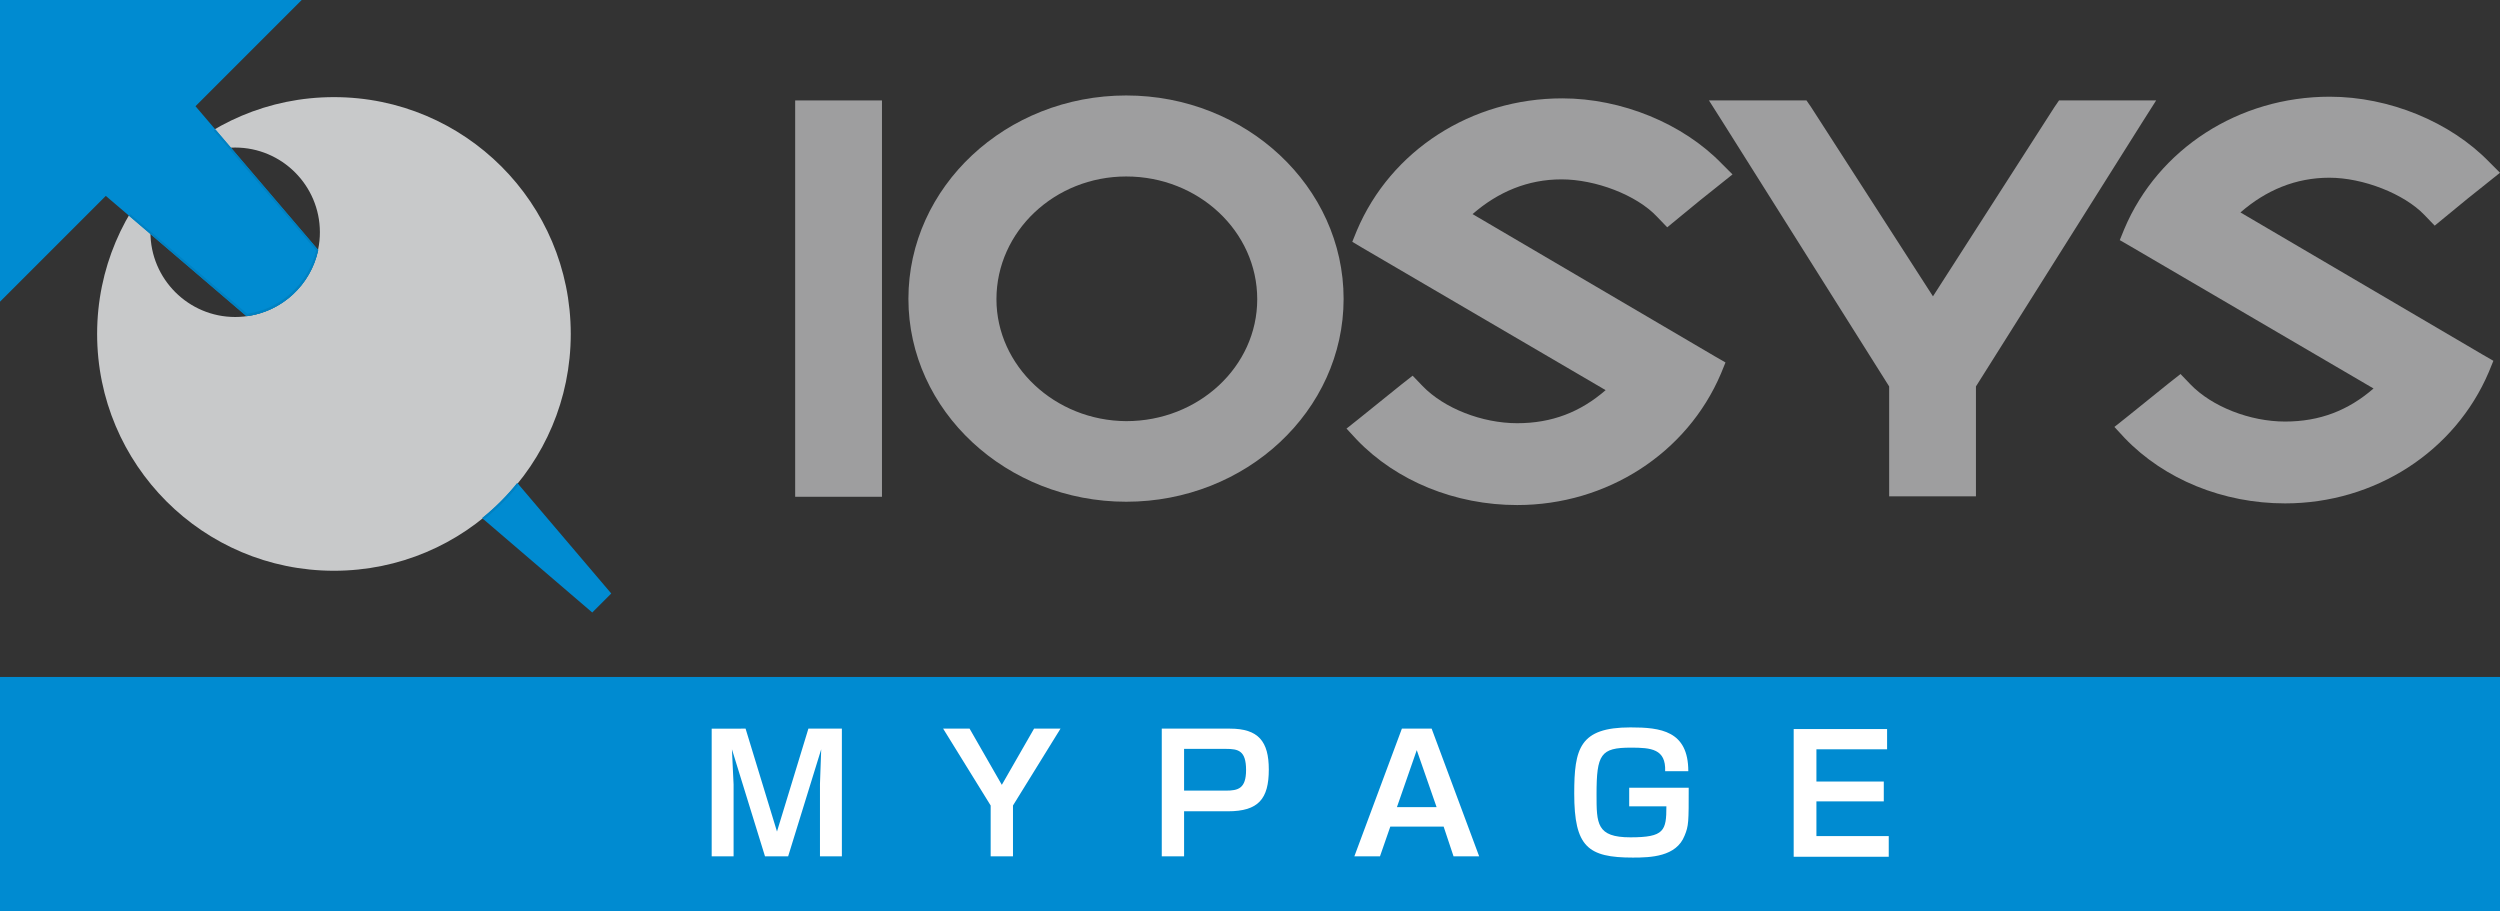
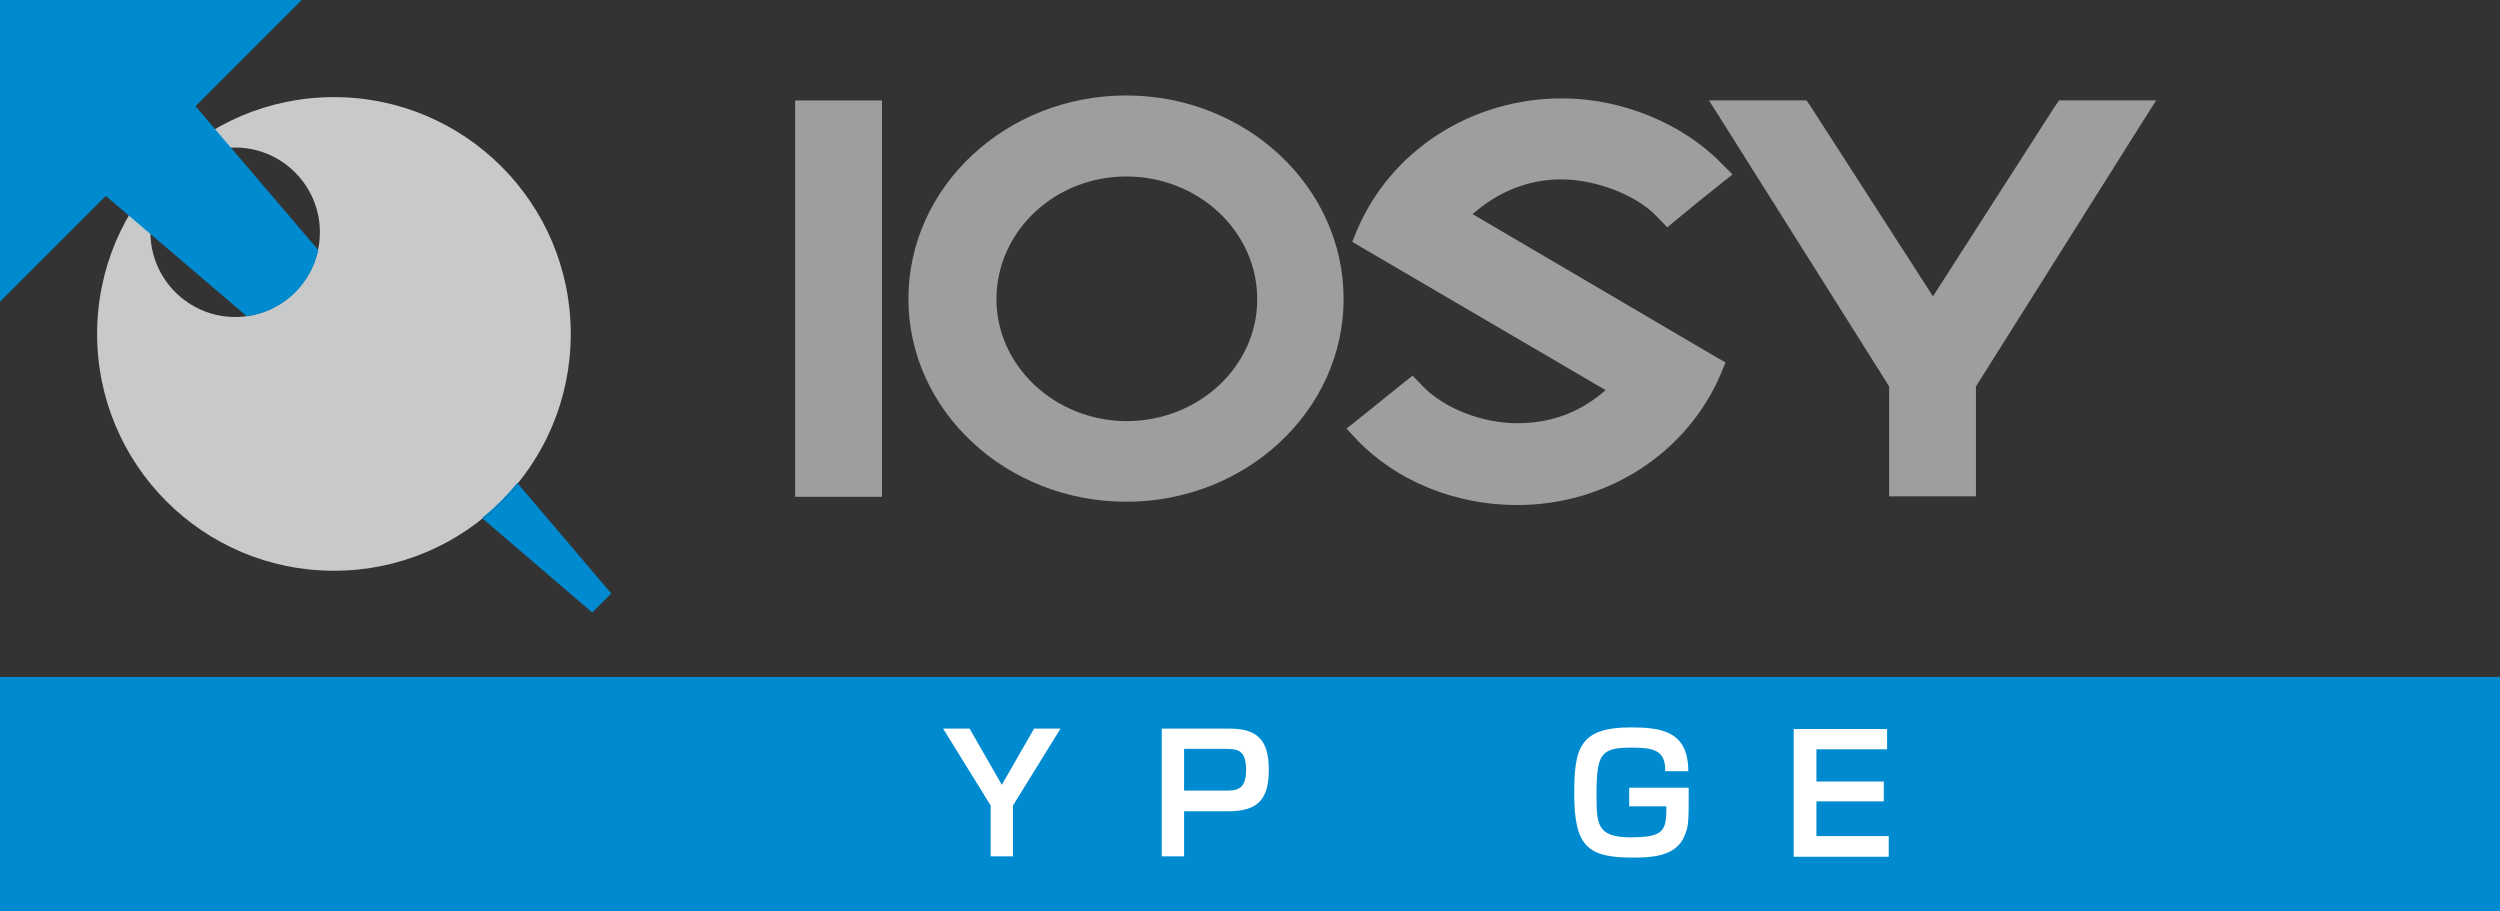
<svg xmlns="http://www.w3.org/2000/svg" version="1.1" id="レイヤー_1" x="0px" y="0px" viewBox="0 0 60.49 22.05" style="enable-background:new 0 0 60.49 22.05;" xml:space="preserve">
  <rect x="0" y="0" width="60.49" height="22.05" fill="#333333" stroke="none" />
  <style type="text/css">
	.st0{fill:#9E9E9F;}
	.st1{fill-rule:evenodd;clip-rule:evenodd;fill:#C8C9CA;}
	.st2{fill:#008BD1;}
	.st3{fill-rule:evenodd;clip-rule:evenodd;fill:#0081C2;}
	.st4{fill:#FFFFFF;}
</style>
  <g>
    <rect x="19.24" y="2.43" class="st0" width="2.1" height="9.59" />
    <path class="st0" d="M27.25,2.31c-2.91,0-5.27,2.21-5.27,4.92c0,2.71,2.37,4.91,5.27,4.91c2.9,0,5.26-2.2,5.26-4.91   C32.51,4.52,30.15,2.31,27.25,2.31z M27.25,4.27c1.75,0,3.17,1.33,3.17,2.97c0,1.63-1.42,2.95-3.17,2.95   c-1.73-0.01-3.14-1.34-3.14-2.95C24.11,5.6,25.52,4.27,27.25,4.27z" />
    <path class="st0" d="M40.09,5.24l0.25,0.26l0.28-0.23c0.35-0.29,0.73-0.6,0.9-0.73l0.4-0.32l-0.26-0.26   c-0.94-0.97-2.42-1.58-3.86-1.58c-2.2,0-4.15,1.26-4.97,3.2l-0.11,0.27L32.97,6l5.88,3.44c-0.61,0.53-1.3,0.8-2.14,0.8   c-0.85,0-1.77-0.36-2.29-0.9l-0.24-0.25l-0.28,0.22l-1.03,0.83l-0.29,0.23l0.25,0.27c0.96,1,2.38,1.58,3.88,1.58   c2.17,0,4.11-1.25,4.93-3.18l0.11-0.27l-0.26-0.15l-5.86-3.44c0.62-0.54,1.34-0.84,2.15-0.84C38.61,4.34,39.6,4.72,40.09,5.24z" />
    <polygon class="st0" points="51.84,2.95 52.17,2.43 49.82,2.43 49.71,2.59 46.77,7.17 43.82,2.59 43.71,2.43 41.35,2.43    41.68,2.95 45.71,9.35 45.71,12.01 47.81,12.01 47.81,9.35  " />
-     <path class="st0" d="M58.66,5.2l0.25,0.26l0.28-0.23c0.35-0.29,0.73-0.6,0.9-0.73l0.4-0.32l-0.26-0.26   c-0.94-0.97-2.42-1.58-3.86-1.58c-2.2,0-4.15,1.26-4.97,3.2l-0.11,0.27l0.26,0.15l5.88,3.44c-0.61,0.53-1.3,0.8-2.14,0.8   c-0.85,0-1.77-0.36-2.29-0.9l-0.24-0.25l-0.28,0.22l-1.03,0.83l-0.29,0.23l0.25,0.27c0.96,1,2.38,1.58,3.88,1.58   c2.17,0,4.11-1.25,4.93-3.18l0.11-0.27l-0.26-0.15l-5.86-3.44c0.62-0.54,1.34-0.84,2.15-0.84C57.18,4.3,58.17,4.69,58.66,5.2z" />
  </g>
  <g>
    <path class="st1" d="M2.35,8.08c0-3.16,2.56-5.73,5.73-5.73c3.16,0,5.73,2.56,5.73,5.73s-2.56,5.73-5.73,5.73   C4.91,13.81,2.35,11.24,2.35,8.08z M5.69,7.67c1.13,0,2.05-0.92,2.05-2.05c0-1.13-0.92-2.05-2.05-2.05c-1.13,0-2.05,0.92-2.05,2.05   C3.64,6.75,4.56,7.67,5.69,7.67z" />
    <path class="st2" d="M12.52,11.69c-0.25,0.31-0.54,0.6-0.85,0.85l2.66,2.28l0.46-0.46L12.52,11.69z" />
    <path class="st2" d="M7.3,0H0v7.3l2.56-2.56l3.41,2.91C6.83,7.54,7.52,6.89,7.7,6.05L4.73,2.57L7.3,0z" />
-     <path class="st3" d="M5.21,3.13L5.17,3.16c0,0,2.44,2.85,2.48,2.9C7.46,6.86,6.8,7.48,5.98,7.59C5.94,7.56,3.15,5.18,3.15,5.18   L3.12,5.22l2.84,2.43C6.83,7.54,7.52,6.89,7.7,6.05L5.21,3.13z" />
    <path class="st3" d="M12.55,11.73l-0.04-0.04c-0.25,0.31-0.53,0.59-0.84,0.84l0.04,0.04C12.02,12.32,12.3,12.04,12.55,11.73z" />
  </g>
  <rect y="16.38" class="st2" width="60.49" height="5.67" />
  <g>
-     <path class="st4" d="M18.04,17.63l0.76,2.49l0.76-2.49h0.81v3.09h-0.53v-1.75c0-0.06,0.03-0.78,0.03-0.84l-0.8,2.59h-0.56   l-0.8-2.59c0,0.07,0.04,0.8,0.04,0.85v1.74h-0.53v-3.09H18.04z" />
    <path class="st4" d="M23.46,17.63l0.78,1.36l0.78-1.36h0.64l-1.15,1.86v1.23h-0.54v-1.23l-1.15-1.86H23.46z" />
    <path class="st4" d="M29.76,17.63c0.69,0,0.94,0.31,0.94,0.99c0,0.71-0.25,1.01-0.99,1.01h-1.06v1.09h-0.54v-3.09H29.76z    M28.65,18.13v1h1.01c0.3,0,0.49-0.05,0.49-0.5c0-0.47-0.19-0.51-0.49-0.51H28.65z" />
-     <path class="st4" d="M33.64,20l-0.25,0.72h-0.62l1.15-3.09h0.72l1.15,3.09h-0.62L34.93,20H33.64z M34.76,19.53l-0.48-1.38   l-0.48,1.38H34.76z" />
    <path class="st4" d="M40.29,18.66c0.02-0.54-0.34-0.57-0.83-0.57c-0.73,0-0.83,0.16-0.83,1.13c0,0.71,0,1.04,0.82,1.04   c0.82,0,0.87-0.16,0.87-0.75h-0.9v-0.45h1.44c0,0.83,0,0.92-0.1,1.16c-0.2,0.51-0.82,0.53-1.25,0.53c-1.09,0-1.42-0.26-1.42-1.55   c0-1.09,0.13-1.6,1.36-1.6c0.73,0,1.4,0.08,1.4,1.06H40.29z" />
    <path class="st4" d="M45.66,17.63v0.5h-1.71v0.78h1.63v0.48h-1.63v0.84h1.75v0.5H43.4v-3.09H45.66z" />
  </g>
</svg>